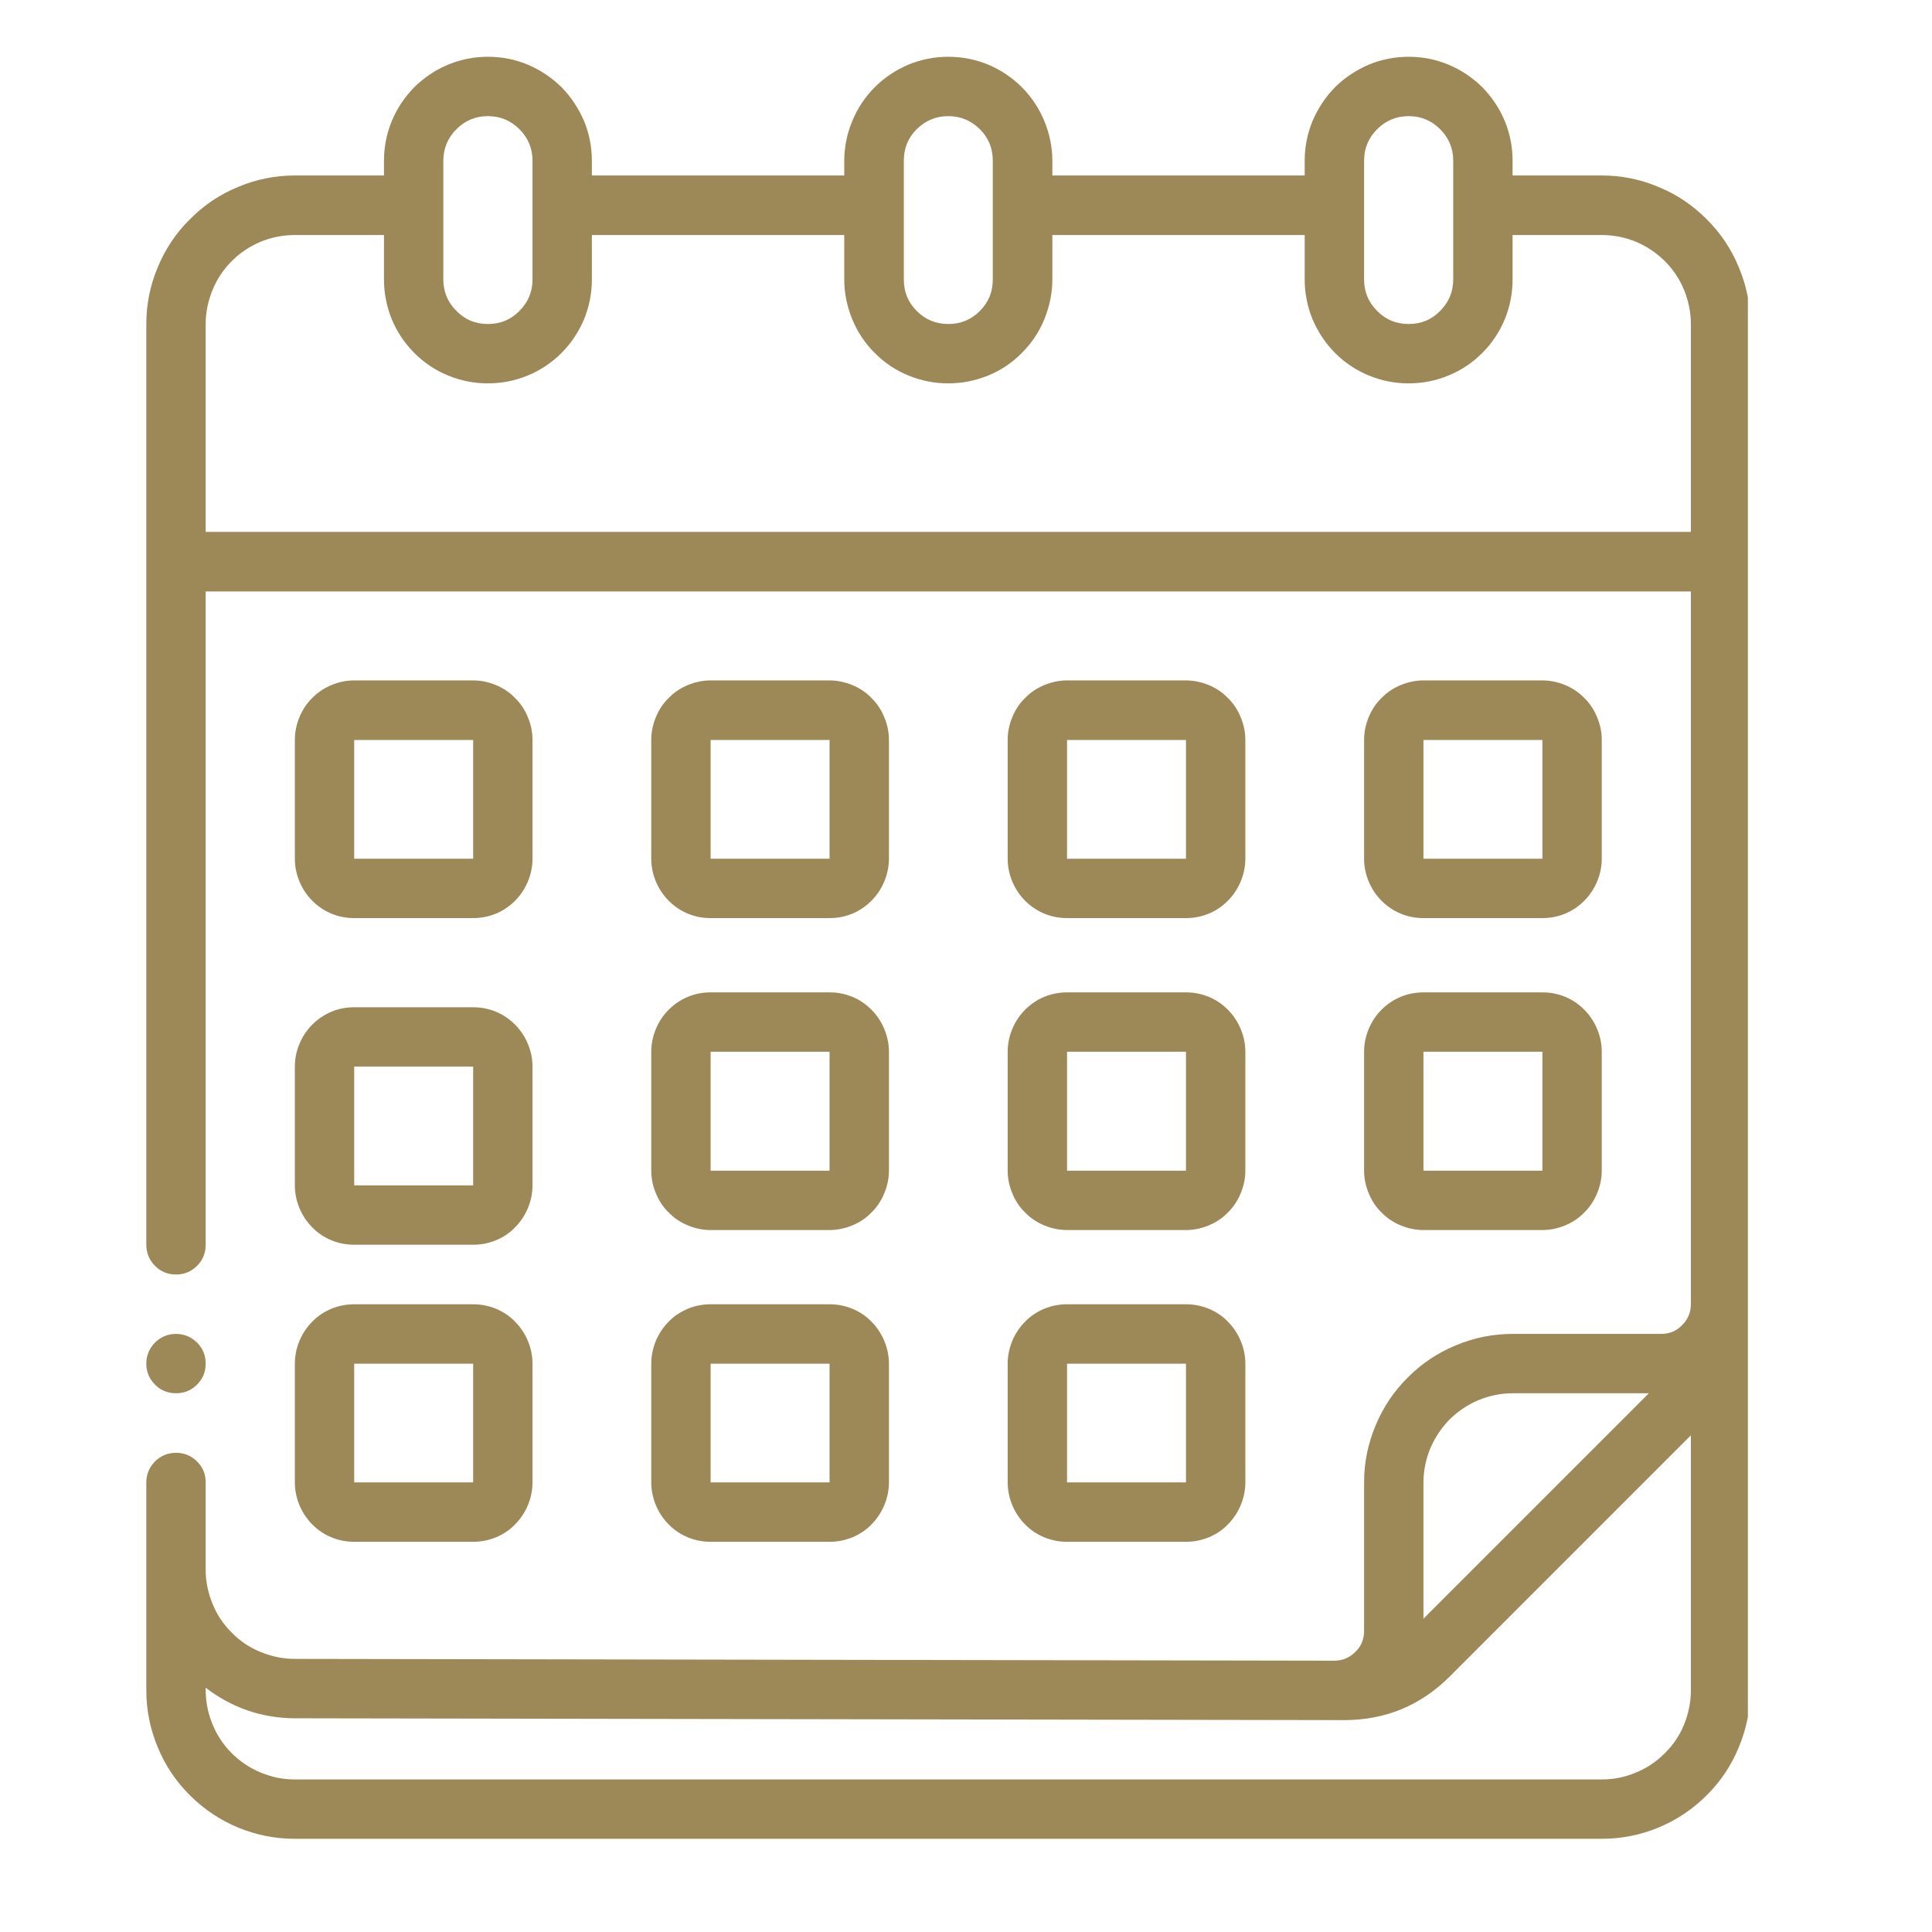
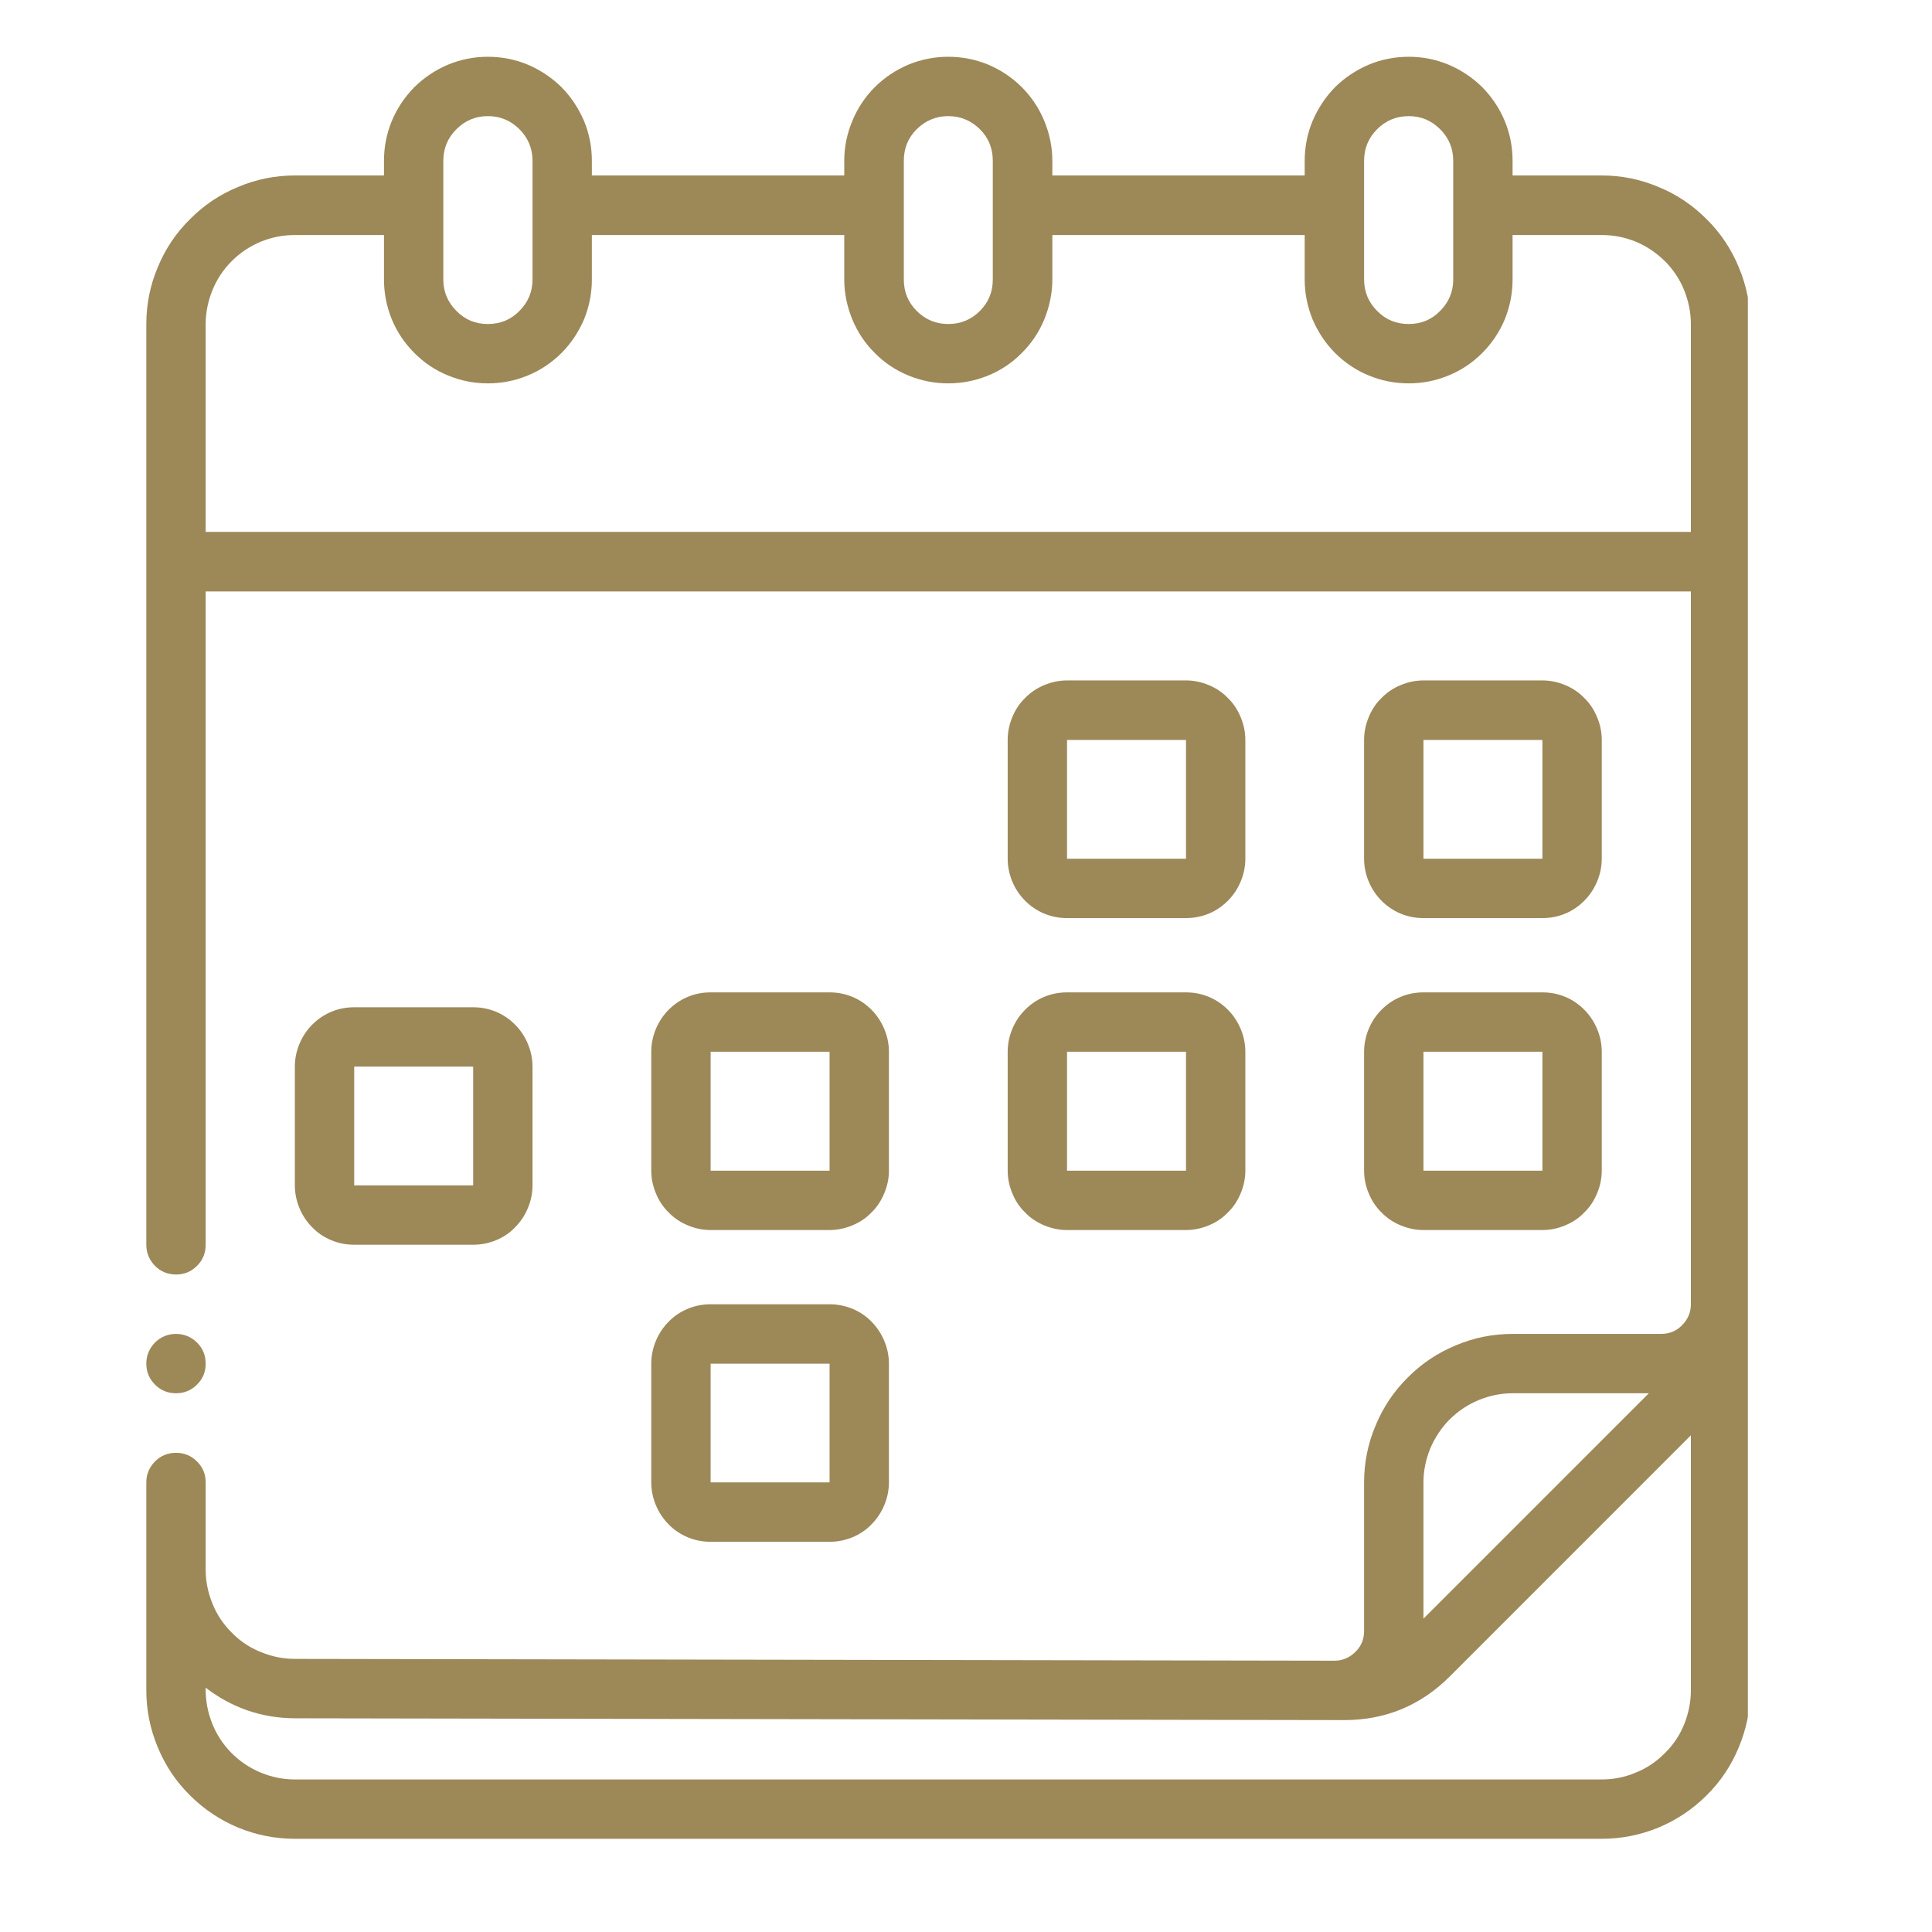
<svg xmlns="http://www.w3.org/2000/svg" width="50" zoomAndPan="magnify" viewBox="0 0 37.5 37.5" height="50" preserveAspectRatio="xMidYMid meet" version="1.0">
  <defs>
    <clipPath id="7e15661470">
      <path d="M 2.84 1.102 L 33.926 1.102 L 33.926 35.887 L 2.84 35.887 Z M 2.84 1.102 " clip-rule="nonzero" />
    </clipPath>
    <clipPath id="ee4c2bb6d6">
      <path d="M 2.84 25 L 4 25 L 4 28 L 2.84 28 Z M 2.84 25 " clip-rule="nonzero" />
    </clipPath>
  </defs>
-   <path fill="#9d8858" d="M 6.875 17.82 L 9.184 17.82 C 9.336 17.82 9.48 17.793 9.625 17.734 C 9.766 17.676 9.891 17.59 9.996 17.484 C 10.105 17.375 10.188 17.25 10.246 17.109 C 10.305 16.969 10.336 16.82 10.336 16.668 L 10.336 14.363 C 10.336 14.207 10.305 14.062 10.246 13.922 C 10.188 13.777 10.105 13.652 9.996 13.547 C 9.891 13.438 9.766 13.355 9.625 13.297 C 9.48 13.238 9.336 13.207 9.184 13.207 L 6.875 13.207 C 6.723 13.207 6.574 13.238 6.434 13.297 C 6.293 13.355 6.168 13.438 6.062 13.547 C 5.953 13.652 5.871 13.777 5.812 13.922 C 5.754 14.062 5.723 14.207 5.723 14.363 L 5.723 16.668 C 5.723 16.82 5.754 16.969 5.812 17.109 C 5.871 17.25 5.953 17.375 6.062 17.484 C 6.168 17.59 6.293 17.676 6.434 17.734 C 6.574 17.793 6.723 17.82 6.875 17.82 Z M 6.875 14.363 L 9.184 14.363 L 9.184 16.668 L 6.875 16.668 Z M 6.875 14.363 " fill-opacity="1" fill-rule="nonzero" />
-   <path fill="#9d8858" d="M 13.793 17.82 L 16.102 17.82 C 16.254 17.82 16.398 17.793 16.543 17.734 C 16.684 17.676 16.809 17.59 16.914 17.484 C 17.023 17.375 17.105 17.25 17.164 17.109 C 17.223 16.969 17.254 16.82 17.254 16.668 L 17.254 14.363 C 17.254 14.207 17.223 14.062 17.164 13.922 C 17.105 13.777 17.023 13.652 16.914 13.547 C 16.809 13.438 16.684 13.355 16.543 13.297 C 16.398 13.238 16.254 13.207 16.102 13.207 L 13.793 13.207 C 13.641 13.207 13.492 13.238 13.352 13.297 C 13.211 13.355 13.086 13.438 12.98 13.547 C 12.871 13.652 12.789 13.777 12.73 13.922 C 12.672 14.062 12.641 14.207 12.641 14.363 L 12.641 16.668 C 12.641 16.82 12.672 16.969 12.73 17.109 C 12.789 17.25 12.871 17.375 12.98 17.484 C 13.086 17.59 13.211 17.676 13.352 17.734 C 13.492 17.793 13.641 17.82 13.793 17.82 Z M 13.793 14.363 L 16.102 14.363 L 16.102 16.668 L 13.793 16.668 Z M 13.793 14.363 " fill-opacity="1" fill-rule="nonzero" />
  <path fill="#9d8858" d="M 20.711 17.82 L 23.02 17.82 C 23.172 17.82 23.316 17.793 23.461 17.734 C 23.602 17.676 23.727 17.59 23.832 17.484 C 23.941 17.375 24.023 17.25 24.082 17.109 C 24.141 16.969 24.172 16.82 24.172 16.668 L 24.172 14.363 C 24.172 14.207 24.141 14.062 24.082 13.922 C 24.023 13.777 23.941 13.652 23.832 13.547 C 23.727 13.438 23.602 13.355 23.461 13.297 C 23.316 13.238 23.172 13.207 23.02 13.207 L 20.711 13.207 C 20.559 13.207 20.414 13.238 20.27 13.297 C 20.129 13.355 20.004 13.438 19.898 13.547 C 19.789 13.652 19.707 13.777 19.648 13.922 C 19.59 14.062 19.559 14.207 19.559 14.363 L 19.559 16.668 C 19.559 16.82 19.59 16.969 19.648 17.109 C 19.707 17.25 19.789 17.375 19.898 17.484 C 20.004 17.59 20.129 17.676 20.27 17.734 C 20.414 17.793 20.559 17.82 20.711 17.82 Z M 20.711 14.363 L 23.02 14.363 L 23.02 16.668 L 20.711 16.668 Z M 20.711 14.363 " fill-opacity="1" fill-rule="nonzero" />
  <path fill="#9d8858" d="M 27.629 17.82 L 29.938 17.82 C 30.09 17.82 30.238 17.793 30.379 17.734 C 30.52 17.676 30.645 17.59 30.75 17.484 C 30.859 17.375 30.941 17.25 31 17.109 C 31.059 16.969 31.09 16.82 31.09 16.668 L 31.09 14.363 C 31.09 14.207 31.059 14.062 31 13.922 C 30.941 13.777 30.859 13.652 30.75 13.547 C 30.645 13.438 30.52 13.355 30.379 13.297 C 30.238 13.238 30.09 13.207 29.938 13.207 L 27.629 13.207 C 27.477 13.207 27.332 13.238 27.188 13.297 C 27.047 13.355 26.922 13.438 26.816 13.547 C 26.707 13.652 26.625 13.777 26.566 13.922 C 26.508 14.062 26.477 14.207 26.477 14.363 L 26.477 16.668 C 26.477 16.82 26.508 16.969 26.566 17.109 C 26.625 17.25 26.707 17.375 26.816 17.484 C 26.922 17.59 27.047 17.676 27.188 17.734 C 27.332 17.793 27.477 17.82 27.629 17.82 Z M 27.629 14.363 L 29.938 14.363 L 29.938 16.668 L 27.629 16.668 Z M 27.629 14.363 " fill-opacity="1" fill-rule="nonzero" />
  <path fill="#9d8858" d="M 5.723 23.008 C 5.723 23.16 5.754 23.309 5.812 23.449 C 5.871 23.59 5.953 23.715 6.062 23.824 C 6.168 23.934 6.293 24.016 6.434 24.074 C 6.574 24.133 6.723 24.16 6.875 24.16 L 9.184 24.16 C 9.336 24.16 9.48 24.133 9.625 24.074 C 9.766 24.016 9.891 23.934 9.996 23.824 C 10.105 23.715 10.188 23.59 10.246 23.449 C 10.305 23.309 10.336 23.16 10.336 23.008 L 10.336 20.703 C 10.336 20.551 10.305 20.402 10.246 20.262 C 10.188 20.121 10.105 19.996 9.996 19.887 C 9.891 19.781 9.766 19.695 9.625 19.637 C 9.48 19.578 9.336 19.551 9.184 19.551 L 6.875 19.551 C 6.723 19.551 6.574 19.578 6.434 19.637 C 6.293 19.695 6.168 19.781 6.062 19.887 C 5.953 19.996 5.871 20.121 5.812 20.262 C 5.754 20.402 5.723 20.551 5.723 20.703 Z M 6.875 20.703 L 9.184 20.703 L 9.184 23.008 L 6.875 23.008 Z M 6.875 20.703 " fill-opacity="1" fill-rule="nonzero" />
  <path fill="#9d8858" d="M 12.641 22.723 C 12.641 22.875 12.672 23.02 12.73 23.16 C 12.789 23.305 12.871 23.43 12.98 23.535 C 13.086 23.645 13.211 23.727 13.352 23.785 C 13.492 23.844 13.641 23.875 13.793 23.875 L 16.102 23.875 C 16.254 23.875 16.398 23.844 16.543 23.785 C 16.684 23.727 16.809 23.645 16.914 23.535 C 17.023 23.43 17.105 23.305 17.164 23.16 C 17.223 23.02 17.254 22.875 17.254 22.723 L 17.254 20.414 C 17.254 20.262 17.223 20.113 17.164 19.973 C 17.105 19.832 17.023 19.707 16.914 19.598 C 16.809 19.492 16.684 19.406 16.543 19.348 C 16.398 19.289 16.254 19.262 16.102 19.262 L 13.793 19.262 C 13.641 19.262 13.492 19.289 13.352 19.348 C 13.211 19.406 13.086 19.492 12.98 19.598 C 12.871 19.707 12.789 19.832 12.73 19.973 C 12.672 20.113 12.641 20.262 12.641 20.414 Z M 13.793 20.414 L 16.102 20.414 L 16.102 22.723 L 13.793 22.723 Z M 13.793 20.414 " fill-opacity="1" fill-rule="nonzero" />
  <path fill="#9d8858" d="M 19.559 22.723 C 19.559 22.875 19.59 23.02 19.648 23.16 C 19.707 23.305 19.789 23.43 19.898 23.535 C 20.004 23.645 20.129 23.727 20.27 23.785 C 20.414 23.844 20.559 23.875 20.711 23.875 L 23.02 23.875 C 23.172 23.875 23.316 23.844 23.461 23.785 C 23.602 23.727 23.727 23.645 23.832 23.535 C 23.941 23.43 24.023 23.305 24.082 23.16 C 24.141 23.02 24.172 22.875 24.172 22.723 L 24.172 20.414 C 24.172 20.262 24.141 20.113 24.082 19.973 C 24.023 19.832 23.941 19.707 23.832 19.598 C 23.727 19.492 23.602 19.406 23.461 19.348 C 23.316 19.289 23.172 19.262 23.02 19.262 L 20.711 19.262 C 20.559 19.262 20.414 19.289 20.27 19.348 C 20.129 19.406 20.004 19.492 19.898 19.598 C 19.789 19.707 19.707 19.832 19.648 19.973 C 19.59 20.113 19.559 20.262 19.559 20.414 Z M 20.711 20.414 L 23.02 20.414 L 23.02 22.723 L 20.711 22.723 Z M 20.711 20.414 " fill-opacity="1" fill-rule="nonzero" />
  <path fill="#9d8858" d="M 26.477 22.723 C 26.477 22.875 26.508 23.02 26.566 23.16 C 26.625 23.305 26.707 23.43 26.816 23.535 C 26.922 23.645 27.047 23.727 27.188 23.785 C 27.332 23.844 27.477 23.875 27.629 23.875 L 29.938 23.875 C 30.09 23.875 30.238 23.844 30.379 23.785 C 30.52 23.727 30.645 23.645 30.75 23.535 C 30.859 23.43 30.941 23.305 31 23.16 C 31.059 23.02 31.09 22.875 31.09 22.723 L 31.09 20.414 C 31.09 20.262 31.059 20.113 31 19.973 C 30.941 19.832 30.859 19.707 30.75 19.598 C 30.645 19.492 30.52 19.406 30.379 19.348 C 30.238 19.289 30.09 19.262 29.938 19.262 L 27.629 19.262 C 27.477 19.262 27.332 19.289 27.188 19.348 C 27.047 19.406 26.922 19.492 26.816 19.598 C 26.707 19.707 26.625 19.832 26.566 19.973 C 26.508 20.113 26.477 20.262 26.477 20.414 Z M 27.629 20.414 L 29.938 20.414 L 29.938 22.723 L 27.629 22.723 Z M 27.629 20.414 " fill-opacity="1" fill-rule="nonzero" />
-   <path fill="#9d8858" d="M 5.723 28.773 C 5.723 28.926 5.754 29.074 5.812 29.215 C 5.871 29.355 5.953 29.48 6.062 29.59 C 6.168 29.699 6.293 29.781 6.434 29.84 C 6.574 29.898 6.723 29.926 6.875 29.926 L 9.184 29.926 C 9.336 29.926 9.48 29.898 9.625 29.84 C 9.766 29.781 9.891 29.699 9.996 29.59 C 10.105 29.48 10.188 29.355 10.246 29.215 C 10.305 29.074 10.336 28.926 10.336 28.773 L 10.336 26.469 C 10.336 26.316 10.305 26.168 10.246 26.027 C 10.188 25.887 10.105 25.762 9.996 25.652 C 9.891 25.543 9.766 25.461 9.625 25.402 C 9.48 25.344 9.336 25.316 9.184 25.316 L 6.875 25.316 C 6.723 25.316 6.574 25.344 6.434 25.402 C 6.293 25.461 6.168 25.543 6.062 25.652 C 5.953 25.762 5.871 25.887 5.812 26.027 C 5.754 26.168 5.723 26.316 5.723 26.469 Z M 6.875 26.469 L 9.184 26.469 L 9.184 28.773 L 6.875 28.773 Z M 6.875 26.469 " fill-opacity="1" fill-rule="nonzero" />
  <path fill="#9d8858" d="M 12.641 28.773 C 12.641 28.926 12.672 29.074 12.73 29.215 C 12.789 29.355 12.871 29.48 12.98 29.59 C 13.086 29.699 13.211 29.781 13.352 29.84 C 13.492 29.898 13.641 29.926 13.793 29.926 L 16.102 29.926 C 16.254 29.926 16.398 29.898 16.543 29.84 C 16.684 29.781 16.809 29.699 16.914 29.59 C 17.023 29.48 17.105 29.355 17.164 29.215 C 17.223 29.074 17.254 28.926 17.254 28.773 L 17.254 26.469 C 17.254 26.316 17.223 26.168 17.164 26.027 C 17.105 25.887 17.023 25.762 16.914 25.652 C 16.809 25.543 16.684 25.461 16.543 25.402 C 16.398 25.344 16.254 25.316 16.102 25.316 L 13.793 25.316 C 13.641 25.316 13.492 25.344 13.352 25.402 C 13.211 25.461 13.086 25.543 12.98 25.652 C 12.871 25.762 12.789 25.887 12.73 26.027 C 12.672 26.168 12.641 26.316 12.641 26.469 Z M 13.793 26.469 L 16.102 26.469 L 16.102 28.773 L 13.793 28.773 Z M 13.793 26.469 " fill-opacity="1" fill-rule="nonzero" />
-   <path fill="#9d8858" d="M 19.559 28.773 C 19.559 28.926 19.59 29.074 19.648 29.215 C 19.707 29.355 19.789 29.48 19.898 29.59 C 20.004 29.699 20.129 29.781 20.27 29.84 C 20.414 29.898 20.559 29.926 20.711 29.926 L 23.02 29.926 C 23.172 29.926 23.316 29.898 23.461 29.84 C 23.602 29.781 23.727 29.699 23.832 29.59 C 23.941 29.48 24.023 29.355 24.082 29.215 C 24.141 29.074 24.172 28.926 24.172 28.773 L 24.172 26.469 C 24.172 26.316 24.141 26.168 24.082 26.027 C 24.023 25.887 23.941 25.762 23.832 25.652 C 23.727 25.543 23.602 25.461 23.461 25.402 C 23.316 25.344 23.172 25.316 23.02 25.316 L 20.711 25.316 C 20.559 25.316 20.414 25.344 20.27 25.402 C 20.129 25.461 20.004 25.543 19.898 25.652 C 19.789 25.762 19.707 25.887 19.648 26.027 C 19.59 26.168 19.559 26.316 19.559 26.469 Z M 20.711 26.469 L 23.02 26.469 L 23.02 28.773 L 20.711 28.773 Z M 20.711 26.469 " fill-opacity="1" fill-rule="nonzero" />
  <g clip-path="url(#7e15661470)">
    <path fill="#9d8858" d="M 31.09 3.406 L 29.359 3.406 L 29.359 3.121 C 29.359 2.852 29.309 2.594 29.207 2.348 C 29.105 2.102 28.957 1.883 28.77 1.691 C 28.578 1.504 28.363 1.359 28.113 1.254 C 27.867 1.152 27.609 1.102 27.344 1.102 C 27.074 1.102 26.816 1.152 26.57 1.254 C 26.324 1.359 26.105 1.504 25.914 1.691 C 25.727 1.883 25.582 2.102 25.477 2.348 C 25.375 2.594 25.324 2.852 25.324 3.121 L 25.324 3.406 L 20.426 3.406 L 20.426 3.121 C 20.426 2.852 20.371 2.594 20.27 2.348 C 20.168 2.102 20.023 1.883 19.832 1.691 C 19.645 1.504 19.426 1.359 19.18 1.254 C 18.93 1.152 18.672 1.102 18.406 1.102 C 18.137 1.102 17.883 1.152 17.633 1.254 C 17.387 1.359 17.168 1.504 16.98 1.691 C 16.789 1.883 16.645 2.102 16.543 2.348 C 16.441 2.594 16.387 2.852 16.387 3.121 L 16.387 3.406 L 11.488 3.406 L 11.488 3.121 C 11.488 2.852 11.438 2.594 11.336 2.348 C 11.23 2.102 11.086 1.883 10.898 1.691 C 10.707 1.504 10.488 1.359 10.242 1.254 C 9.996 1.152 9.738 1.102 9.469 1.102 C 9.203 1.102 8.945 1.152 8.699 1.254 C 8.449 1.359 8.234 1.504 8.043 1.691 C 7.855 1.883 7.707 2.102 7.605 2.348 C 7.504 2.594 7.453 2.852 7.453 3.121 L 7.453 3.406 L 5.723 3.406 C 5.34 3.406 4.973 3.48 4.621 3.629 C 4.266 3.773 3.957 3.984 3.688 4.254 C 3.414 4.523 3.207 4.836 3.062 5.188 C 2.914 5.539 2.84 5.906 2.84 6.289 L 2.84 24.16 C 2.84 24.32 2.898 24.457 3.008 24.57 C 3.121 24.684 3.258 24.738 3.418 24.738 C 3.574 24.738 3.711 24.684 3.824 24.57 C 3.938 24.457 3.992 24.32 3.992 24.16 L 3.992 11.48 L 32.82 11.48 L 32.82 25.316 C 32.82 25.473 32.762 25.609 32.648 25.723 C 32.539 25.836 32.402 25.891 32.242 25.891 L 29.359 25.891 C 28.977 25.891 28.609 25.965 28.258 26.113 C 27.906 26.258 27.594 26.465 27.324 26.738 C 27.051 27.008 26.844 27.32 26.699 27.672 C 26.551 28.023 26.477 28.391 26.477 28.773 L 26.477 31.656 C 26.477 31.816 26.422 31.953 26.309 32.062 C 26.195 32.176 26.059 32.234 25.902 32.234 L 5.723 32.199 C 5.492 32.199 5.273 32.152 5.062 32.066 C 4.848 31.98 4.66 31.855 4.5 31.691 C 4.336 31.527 4.211 31.344 4.125 31.129 C 4.039 30.918 3.992 30.699 3.992 30.469 L 3.992 28.773 C 3.992 28.613 3.938 28.48 3.824 28.367 C 3.711 28.254 3.574 28.199 3.418 28.199 C 3.258 28.199 3.121 28.254 3.008 28.367 C 2.898 28.48 2.84 28.613 2.84 28.773 L 2.84 32.809 C 2.84 33.191 2.914 33.559 3.062 33.914 C 3.207 34.266 3.414 34.578 3.688 34.848 C 3.957 35.117 4.266 35.324 4.621 35.473 C 4.973 35.617 5.34 35.691 5.723 35.691 L 31.09 35.691 C 31.473 35.691 31.84 35.617 32.191 35.473 C 32.547 35.324 32.855 35.117 33.125 34.848 C 33.398 34.578 33.605 34.266 33.75 33.914 C 33.898 33.559 33.973 33.191 33.973 32.809 L 33.973 6.289 C 33.973 5.906 33.898 5.539 33.75 5.188 C 33.605 4.836 33.398 4.523 33.125 4.254 C 32.855 3.984 32.547 3.773 32.191 3.629 C 31.84 3.48 31.473 3.406 31.09 3.406 Z M 26.477 3.121 C 26.477 2.879 26.562 2.676 26.73 2.508 C 26.898 2.34 27.102 2.254 27.344 2.254 C 27.582 2.254 27.785 2.34 27.953 2.508 C 28.121 2.676 28.207 2.879 28.207 3.121 L 28.207 5.426 C 28.207 5.664 28.121 5.867 27.953 6.035 C 27.785 6.207 27.582 6.289 27.344 6.289 C 27.102 6.289 26.898 6.207 26.73 6.035 C 26.562 5.867 26.477 5.664 26.477 5.426 Z M 17.543 3.121 C 17.543 2.879 17.625 2.676 17.793 2.508 C 17.965 2.34 18.168 2.254 18.406 2.254 C 18.645 2.254 18.848 2.34 19.02 2.508 C 19.188 2.676 19.27 2.879 19.27 3.121 L 19.27 5.426 C 19.27 5.664 19.188 5.867 19.02 6.035 C 18.848 6.207 18.645 6.289 18.406 6.289 C 18.168 6.289 17.965 6.207 17.793 6.035 C 17.625 5.867 17.543 5.664 17.543 5.426 Z M 8.605 3.121 C 8.605 2.879 8.691 2.676 8.859 2.508 C 9.027 2.34 9.23 2.254 9.469 2.254 C 9.711 2.254 9.914 2.34 10.082 2.508 C 10.25 2.676 10.336 2.879 10.336 3.121 L 10.336 5.426 C 10.336 5.664 10.25 5.867 10.082 6.035 C 9.914 6.207 9.711 6.289 9.469 6.289 C 9.23 6.289 9.027 6.207 8.859 6.035 C 8.691 5.867 8.605 5.664 8.605 5.426 Z M 3.992 10.324 L 3.992 6.289 C 3.992 6.062 4.039 5.84 4.125 5.629 C 4.211 5.418 4.336 5.23 4.5 5.066 C 4.66 4.906 4.848 4.781 5.062 4.691 C 5.273 4.605 5.492 4.562 5.723 4.562 L 7.453 4.562 L 7.453 5.426 C 7.453 5.691 7.504 5.949 7.605 6.199 C 7.707 6.445 7.855 6.664 8.043 6.852 C 8.234 7.043 8.449 7.188 8.699 7.289 C 8.945 7.391 9.203 7.441 9.469 7.441 C 9.738 7.441 9.996 7.391 10.242 7.289 C 10.488 7.188 10.707 7.043 10.898 6.852 C 11.086 6.664 11.23 6.445 11.336 6.199 C 11.438 5.949 11.488 5.691 11.488 5.426 L 11.488 4.562 L 16.387 4.562 L 16.387 5.426 C 16.387 5.691 16.441 5.949 16.543 6.199 C 16.645 6.445 16.789 6.664 16.98 6.852 C 17.168 7.043 17.387 7.188 17.633 7.289 C 17.883 7.391 18.137 7.441 18.406 7.441 C 18.672 7.441 18.93 7.391 19.18 7.289 C 19.426 7.188 19.645 7.043 19.832 6.852 C 20.023 6.664 20.168 6.445 20.27 6.199 C 20.371 5.949 20.426 5.691 20.426 5.426 L 20.426 4.562 L 25.324 4.562 L 25.324 5.426 C 25.324 5.691 25.375 5.949 25.477 6.199 C 25.582 6.445 25.727 6.664 25.914 6.852 C 26.105 7.043 26.324 7.188 26.57 7.289 C 26.816 7.391 27.074 7.441 27.344 7.441 C 27.609 7.441 27.867 7.391 28.113 7.289 C 28.363 7.188 28.578 7.043 28.77 6.852 C 28.957 6.664 29.105 6.445 29.207 6.199 C 29.309 5.949 29.359 5.691 29.359 5.426 L 29.359 4.562 L 31.09 4.562 C 31.32 4.562 31.539 4.605 31.75 4.691 C 31.965 4.781 32.148 4.906 32.312 5.066 C 32.477 5.23 32.602 5.418 32.688 5.629 C 32.773 5.84 32.82 6.062 32.82 6.289 L 32.82 10.324 Z M 27.629 28.773 C 27.629 28.543 27.676 28.324 27.762 28.113 C 27.852 27.902 27.977 27.715 28.137 27.551 C 28.301 27.391 28.484 27.266 28.699 27.176 C 28.91 27.09 29.129 27.043 29.359 27.043 L 32.004 27.043 L 27.629 31.418 Z M 31.09 34.539 L 5.723 34.539 C 5.488 34.539 5.266 34.492 5.051 34.402 C 4.836 34.312 4.645 34.18 4.484 34.016 C 4.32 33.848 4.195 33.652 4.113 33.438 C 4.027 33.219 3.988 32.992 3.992 32.758 C 4.5 33.148 5.078 33.348 5.719 33.352 L 26.09 33.387 C 26.891 33.387 27.574 33.105 28.141 32.539 L 32.82 27.859 L 32.82 32.809 C 32.82 33.039 32.773 33.262 32.688 33.473 C 32.602 33.684 32.477 33.871 32.312 34.031 C 32.148 34.195 31.965 34.32 31.75 34.406 C 31.539 34.496 31.32 34.539 31.09 34.539 Z M 31.09 34.539 " fill-opacity="1" fill-rule="nonzero" />
  </g>
  <g clip-path="url(#ee4c2bb6d6)">
    <path fill="#9d8858" d="M 3.992 26.469 C 3.992 26.629 3.938 26.762 3.824 26.875 C 3.711 26.988 3.574 27.043 3.418 27.043 C 3.258 27.043 3.121 26.988 3.008 26.875 C 2.898 26.762 2.84 26.629 2.84 26.469 C 2.84 26.309 2.898 26.172 3.008 26.059 C 3.121 25.949 3.258 25.891 3.418 25.891 C 3.574 25.891 3.711 25.949 3.824 26.059 C 3.938 26.172 3.992 26.309 3.992 26.469 Z M 3.992 26.469 " fill-opacity="1" fill-rule="nonzero" />
  </g>
</svg>